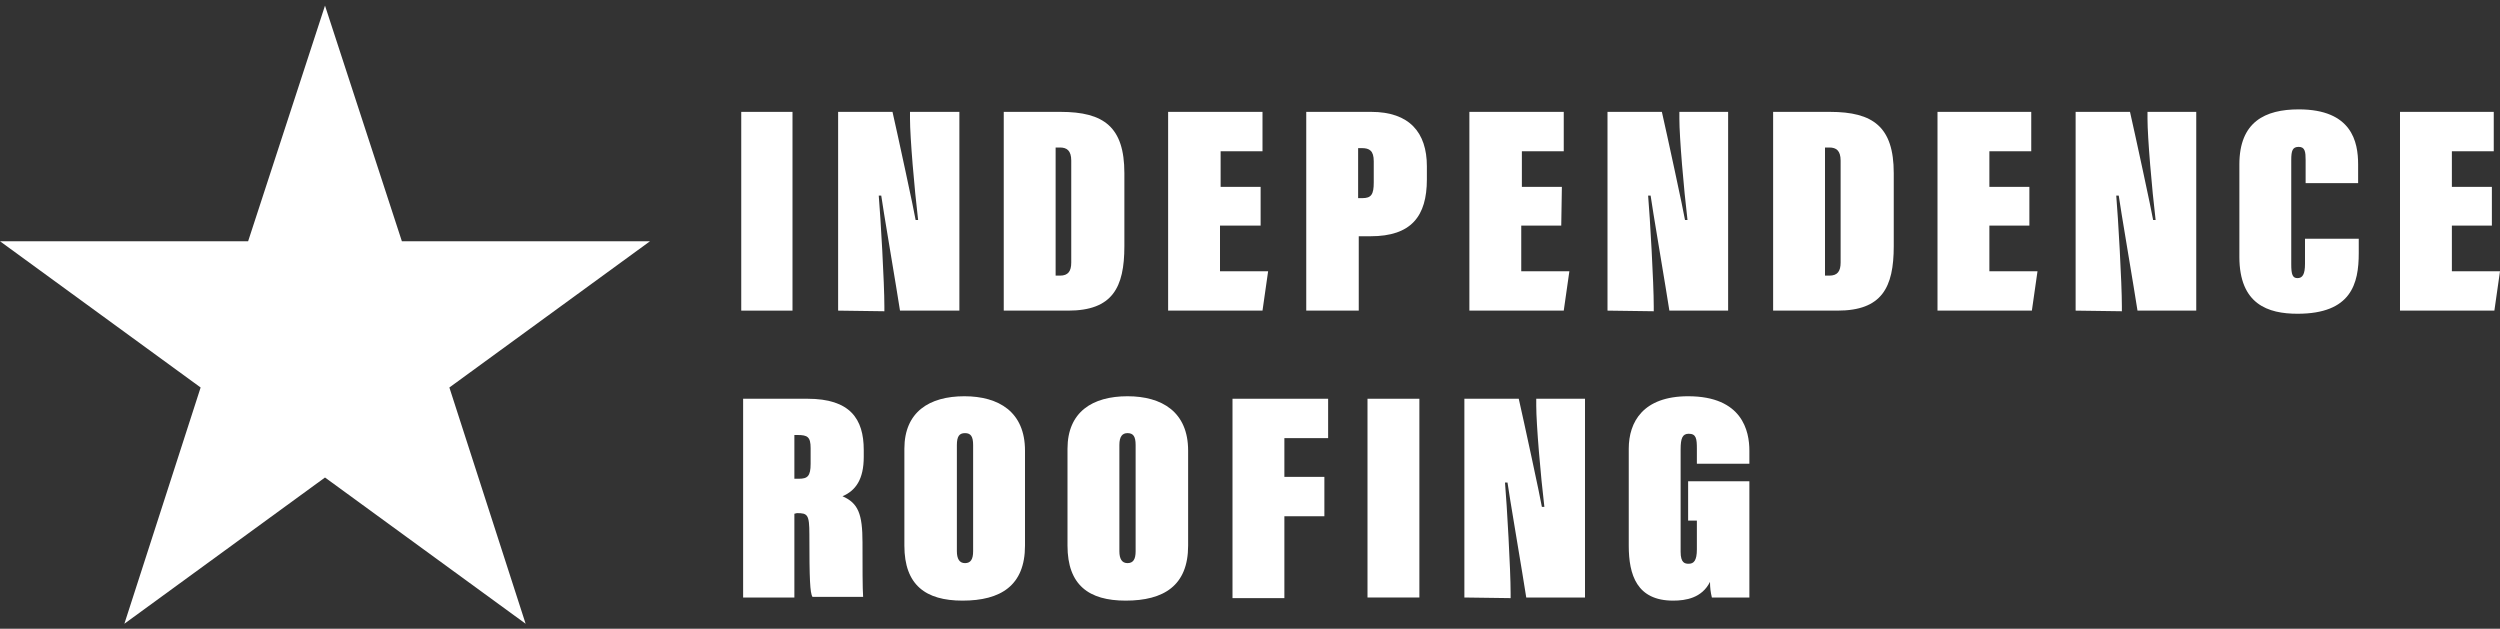
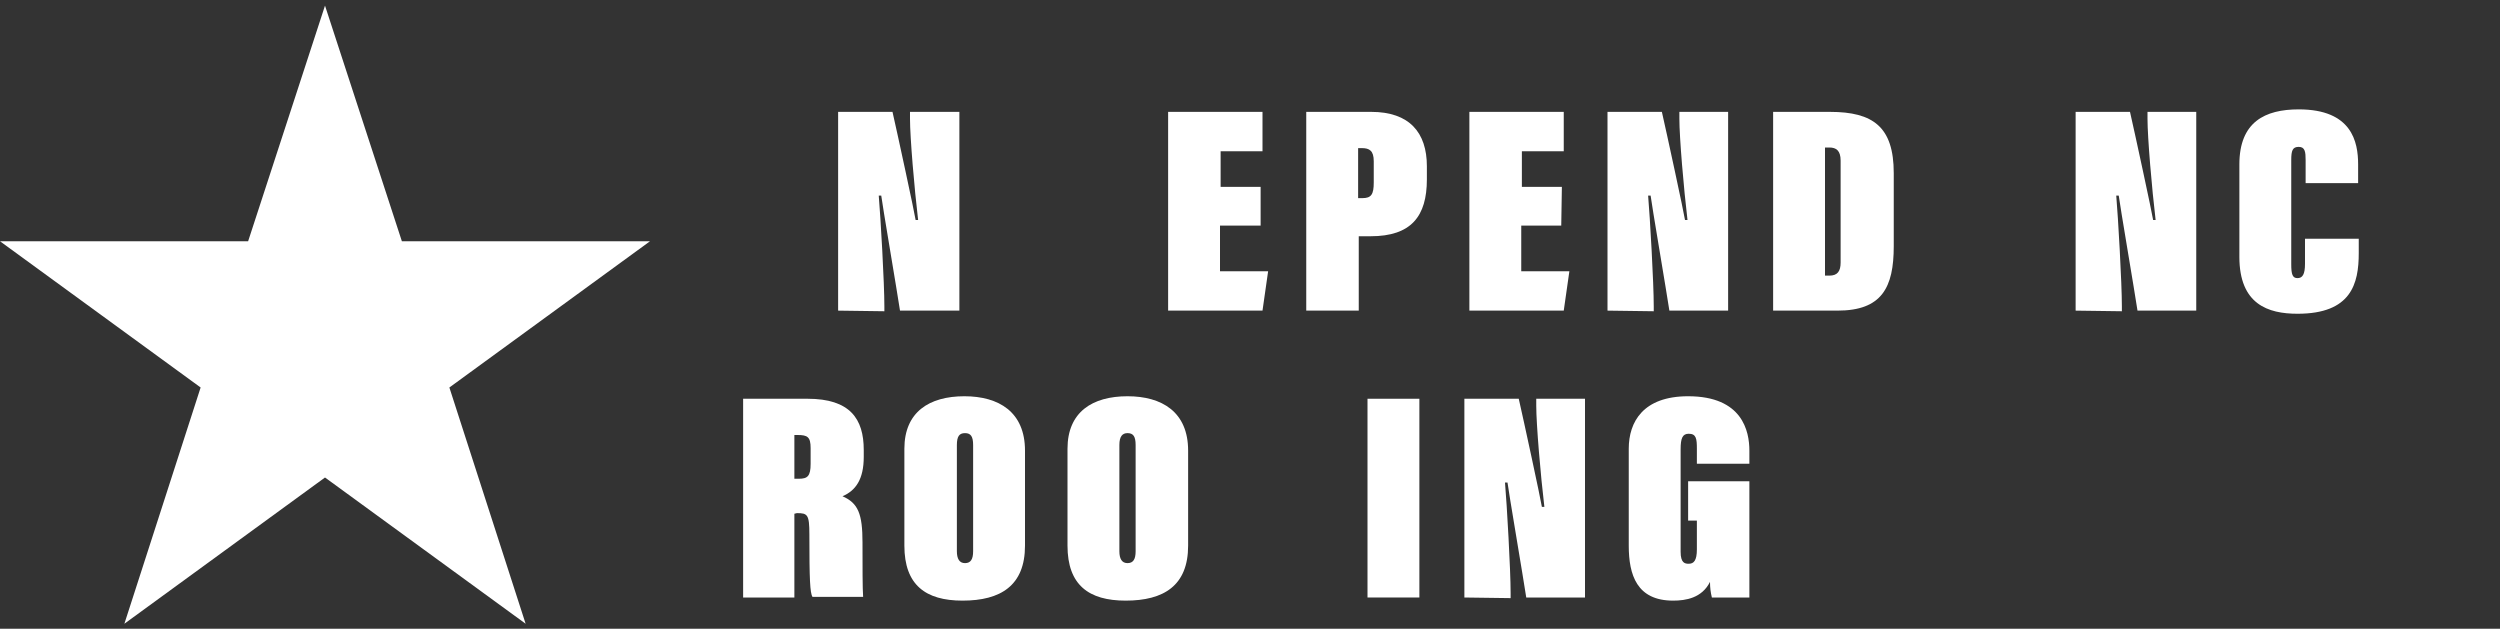
<svg xmlns="http://www.w3.org/2000/svg" version="1.1" id="Layer_1" x="0px" y="0px" width="400px" height="100.6px" viewBox="0 0 400 100.6" style="enable-background:new 0 0 400 100.6;" xml:space="preserve">
  <rect x="0" y="0" width="400" height="100.6" fill="#333333" stroke="none" />
  <style type="text/css">
	.st0{fill:#FFFFFF;}
</style>
  <g>
    <g>
      <path class="st0" d="M127.1,82.2v13.4h-8.2V63.8h10.3c6.8,0,9,3.2,9,8.2v1.1c0,3.6-1.3,5.4-3.4,6.3c2.5,1.1,3.2,2.8,3.2,7.4    c0,3.8,0,7.4,0.1,8.7H130c-0.4-0.6-0.5-2.8-0.5-10c0-3.2-0.3-3.4-2-3.4L127.1,82.2z M127.2,76.6h0.6c1.4,0,1.9-0.4,1.9-2.4v-2.5    c0-1.8-0.5-2.1-2.1-2.1h-0.5V76.6z" />
      <path class="st0" d="M164,72.1v15.2c0,6.4-3.9,8.8-10,8.8c-5.9,0-9.3-2.5-9.3-8.8V71.8c0-5.9,4-8.4,9.6-8.4    C159.8,63.4,164,65.9,164,72.1z M153.1,71.2v17c0,1.2,0.4,1.9,1.3,1.9s1.3-0.6,1.3-1.9v-17c0-1.4-0.4-1.9-1.3-1.9    C153.5,69.3,153.1,69.8,153.1,71.2L153.1,71.2z" />
      <path class="st0" d="M190.1,72.1v15.2c0,6.4-3.9,8.8-10,8.8c-5.9,0-9.3-2.5-9.3-8.8V71.8c0-5.9,4-8.4,9.6-8.4    C185.9,63.4,190.1,65.9,190.1,72.1z M179.1,71.2v17c0,1.2,0.4,1.9,1.3,1.9c0.9,0,1.3-0.6,1.3-1.9v-17c0-1.4-0.4-1.9-1.3-1.9    C179.6,69.3,179.1,69.8,179.1,71.2z" />
-       <path class="st0" d="M197.1,63.8h15.4v6.3h-7v6.2h6.4v6.3h-6.4v13.1h-8.3V63.8z" />
      <path class="st0" d="M227.1,63.8v31.8h-8.3V63.8H227.1z" />
      <path class="st0" d="M234.3,95.6V63.8h8.7c0.8,3.5,3.5,16,3.7,17.3h0.4c-0.6-5-1.3-13.2-1.3-16.2v-1.1h7.8v31.8h-9.4    c-0.4-2.7-2.9-17.4-3-18.4h-0.4c0.3,3.5,0.9,14,0.9,17.7v0.8L234.3,95.6z" />
      <path class="st0" d="M279.9,95.6h-6c-0.2-0.8-0.3-1.6-0.3-2.5c-1.3,2.6-3.9,3-5.9,3c-5.8,0-7.1-4.1-7.1-8.8V71.8    c0-4.3,2.3-8.4,9.5-8.4c8.7,0,9.8,5.6,9.8,8.7v2.1h-8.4v-2.4c0-1.6-0.1-2.4-1.3-2.4c-1,0-1.3,0.7-1.3,2.5v16.4    c0,1.8,0.7,1.9,1.3,1.9c0.8,0,1.3-0.5,1.3-2.3v-4.6h-1.4V77h9.8V95.6z" />
    </g>
    <g>
-       <path class="st0" d="M126.8,17.9v31.8h-8.2V17.9H126.8z" />
      <path class="st0" d="M134.1,49.7V17.9h8.7c0.8,3.5,3.5,16,3.7,17.3h0.4c-0.6-5-1.3-13.2-1.3-16.2v-1.1h7.9v31.8H144    c-0.4-2.7-2.9-17.4-3-18.4h-0.4c0.3,3.5,0.9,14,0.9,17.7v0.8L134.1,49.7z" />
-       <path class="st0" d="M160.6,17.9h9.1c6.9,0,10.2,2.4,10.2,9.8v11.7c0,6.6-1.9,10.3-9,10.3h-10.3V17.9z M168.9,44.1h0.7    c1.3,0,1.8-0.7,1.8-2.1V25.7c0-1.6-0.7-2.1-1.8-2.1h-0.7V44.1z" />
      <path class="st0" d="M201.6,36.1h-6.4v7.3h7.7l-0.9,6.3h-15.1V17.9h15.1v6.3h-6.7v5.7h6.4V36.1z" />
      <path class="st0" d="M209,17.9h10.4c6.1,0,8.9,3.3,8.9,8.7v2.1c0,5.9-2.5,9.1-9,9.1h-1.9v11.9H209V17.9z M217.3,31.7h0.7    c1.4,0,1.8-0.6,1.8-2.5v-3.4c0-1.7-0.7-2.1-1.9-2.1h-0.6V31.7z" />
      <path class="st0" d="M249.8,36.1h-6.4v7.3h7.7l-0.9,6.3h-15.1V17.9h15.1v6.3h-6.7v5.7h6.4L249.8,36.1z" />
      <path class="st0" d="M257.2,49.7V17.9h8.7c0.8,3.5,3.5,16,3.7,17.3h0.4c-0.6-5-1.3-13.2-1.3-16.2v-1.1h7.8v31.8h-9.4    c-0.4-2.7-2.9-17.4-3-18.4h-0.4c0.3,3.5,0.9,14,0.9,17.7v0.8L257.2,49.7z" />
      <path class="st0" d="M283.7,17.9h9.1c6.9,0,10.2,2.4,10.2,9.8v11.7c0,6.6-1.9,10.3-9,10.3h-10.3V17.9z M292,44.1h0.7    c1.3,0,1.8-0.7,1.8-2.1V25.7c0-1.6-0.7-2.1-1.8-2.1H292V44.1z" />
-       <path class="st0" d="M324.7,36.1h-6.4v7.3h7.7l-0.9,6.3h-15.1V17.9h15v6.3h-6.7v5.7h6.4V36.1z" />
      <path class="st0" d="M332.1,49.7V17.9h8.7c0.8,3.5,3.5,16,3.7,17.3h0.4c-0.6-5-1.3-13.2-1.3-16.2v-1.1h7.8v31.8H342    c-0.4-2.7-2.9-17.4-3-18.4h-0.4c0.3,3.5,0.9,14,0.9,17.7v0.8L332.1,49.7z" />
      <path class="st0" d="M377.4,38v2.5c0,4.9-1.2,9.7-9.8,9.7c-4.7,0-9.3-1.5-9.3-9.1V26.3c0-6.8,4.1-8.8,9.5-8.8    c8.5,0,9.5,5.2,9.5,8.8v3h-8.4v-3.7c0-1.3-0.1-2.1-1.1-2.1s-1.2,0.6-1.2,2.1v16.7c0,1.6,0.2,2.2,1,2.2c0.8,0,1.2-0.6,1.2-2.3v-4    H377.4z" />
-       <path class="st0" d="M398.7,36.1h-6.4v7.3h7.7l-0.9,6.3h-15.1V17.9H399v6.3h-6.7v5.7h6.4L398.7,36.1z" />
      <polygon class="st0" points="52,0.9 64.3,38.6 104,38.6 71.9,62 84.1,99.8 52,76.4 19.9,99.8 32.1,62 0,38.6 39.7,38.6   " />
    </g>
  </g>
</svg>